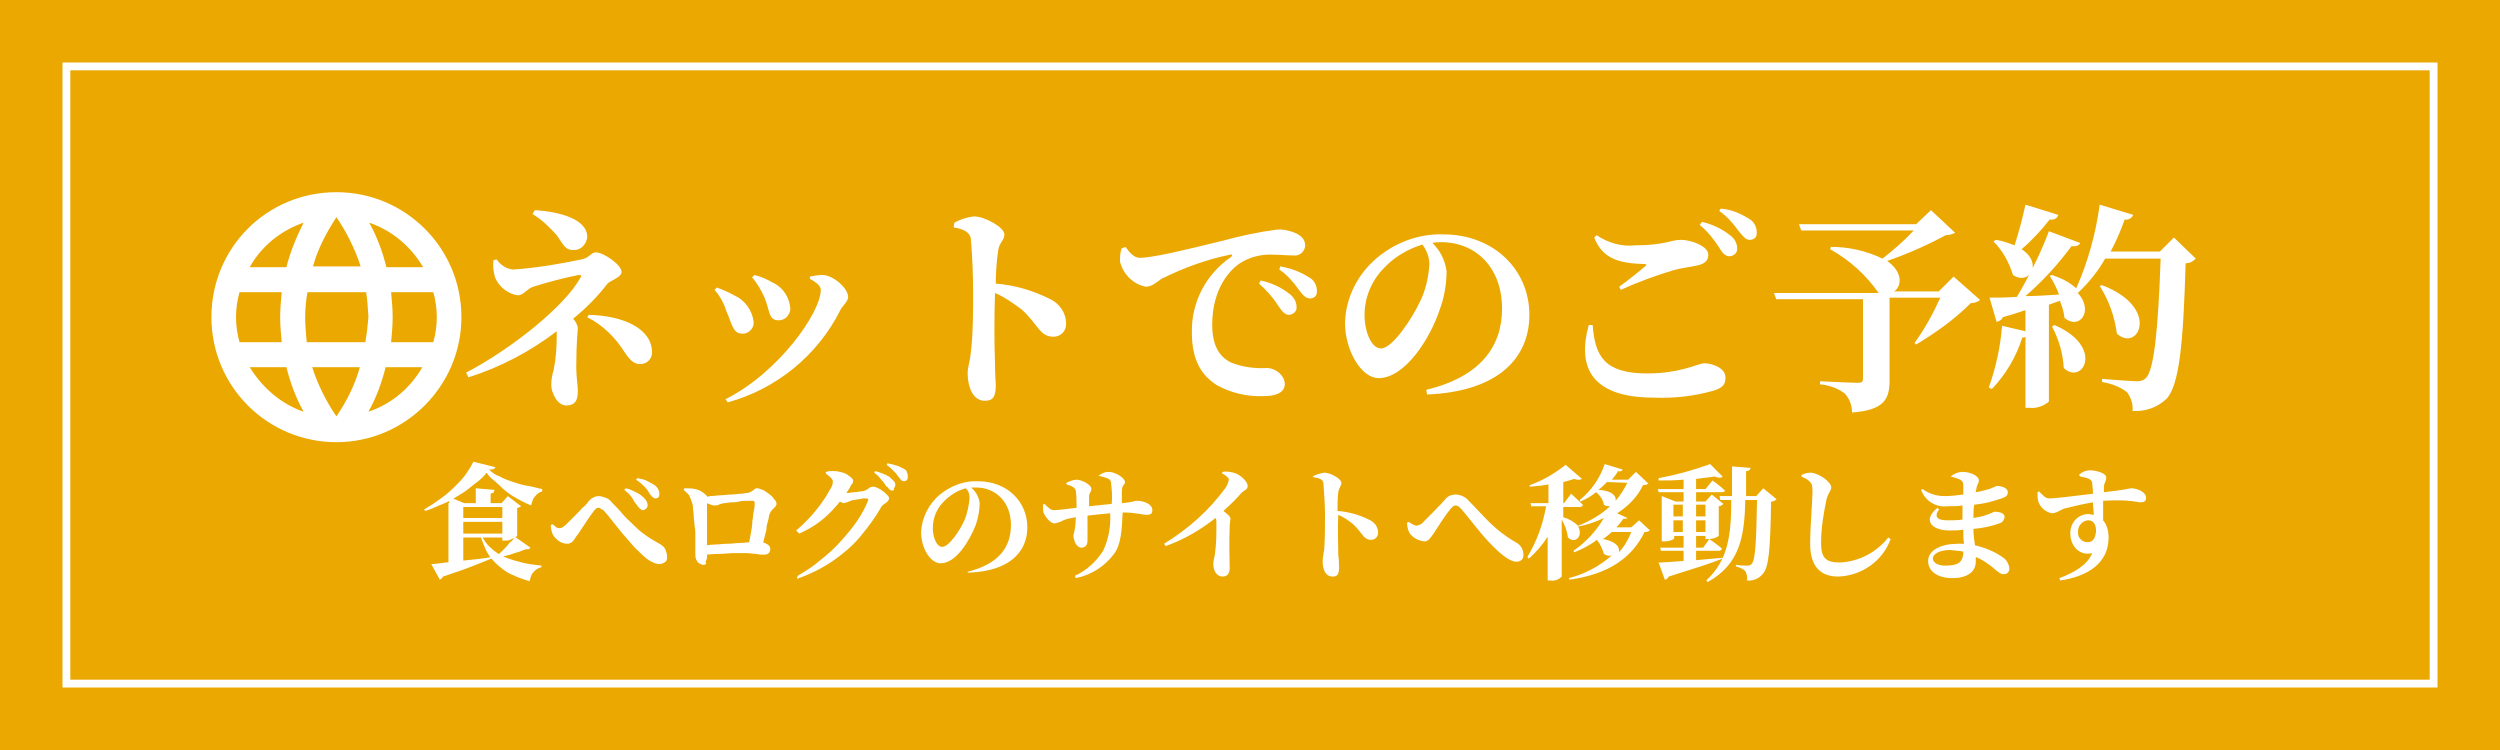
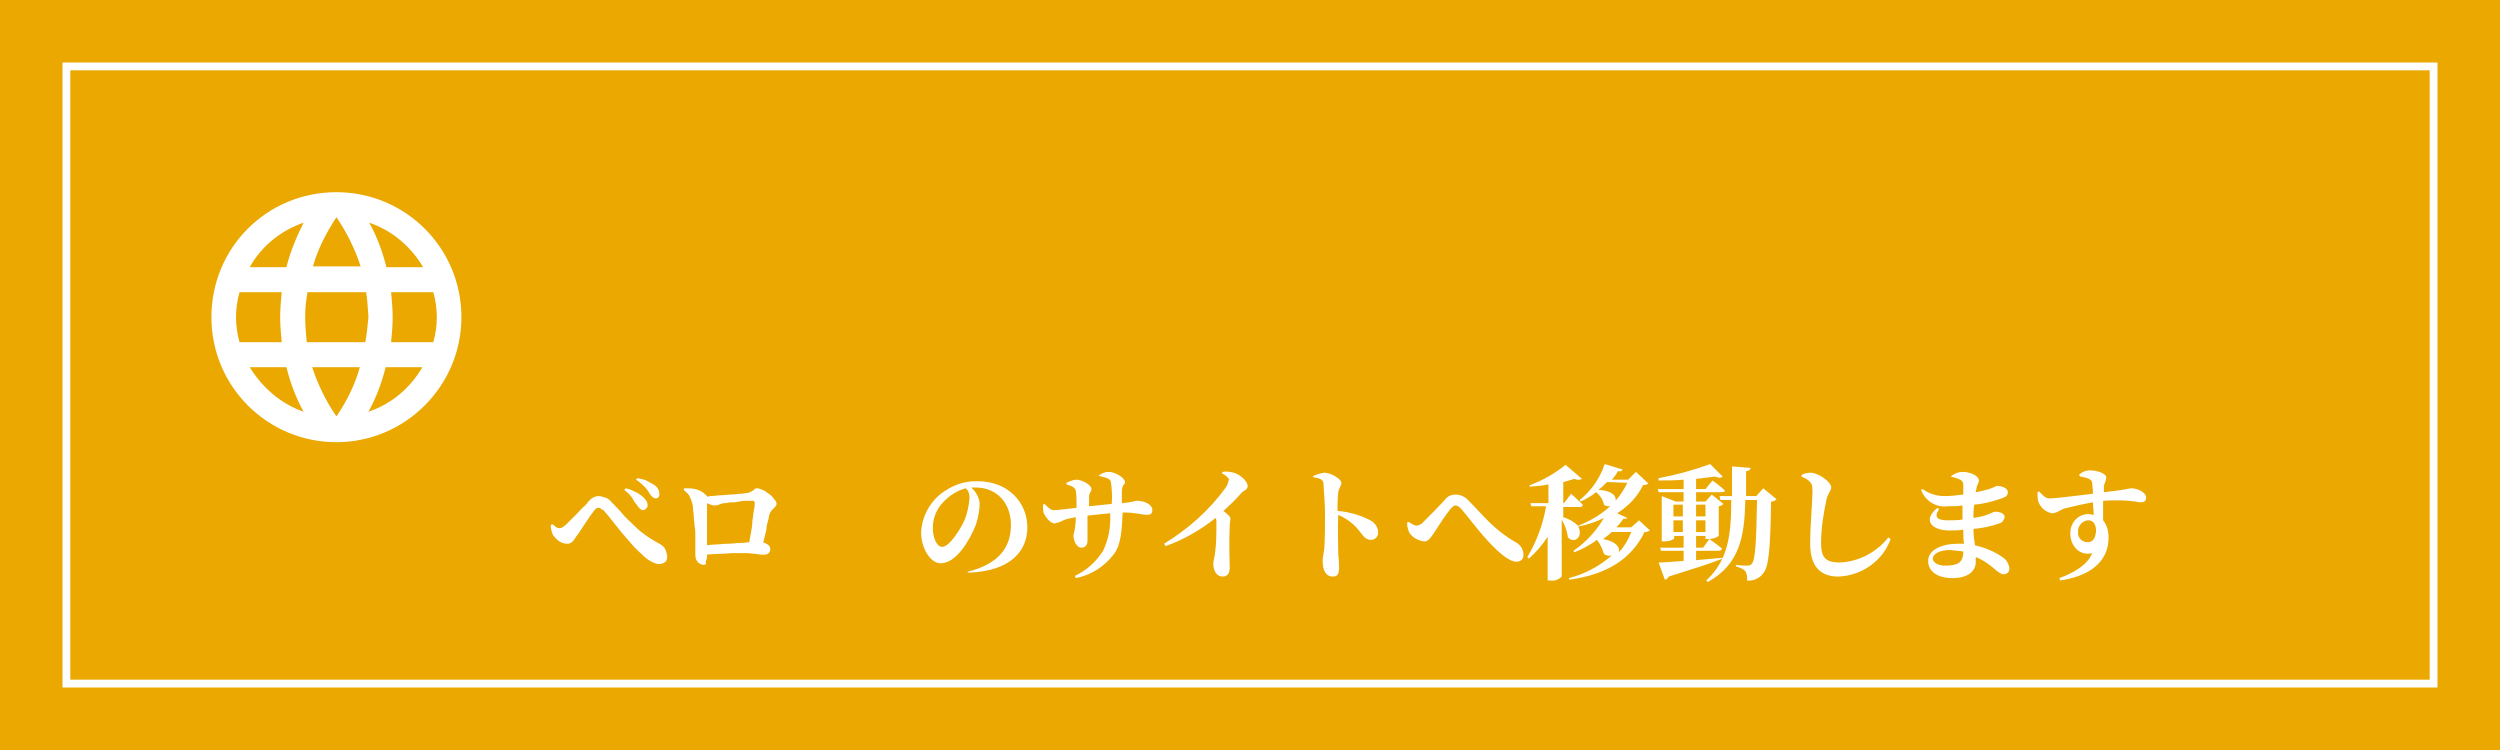
<svg xmlns="http://www.w3.org/2000/svg" version="1.1" id="レイヤー_1" x="0px" y="0px" viewBox="0 0 320 96" style="enable-background:new 0 0 320 96;" xml:space="preserve">
  <style type="text/css">
	.st0{fill:#EAA800;}
	.st1{fill:none;stroke:#FFFFFF;}
	.st2{fill:#FFFFFF;}
</style>
  <rect id="長方形_184" class="st0" width="320" height="96" />
  <g id="長方形_187" transform="translate(8 8)">
    <rect class="st0" width="304" height="80" />
    <rect x="0.5" y="0.5" class="st1" width="303" height="79" />
  </g>
  <path id="パス_720" class="st2" d="M124.1,63.8c-0.1,1-0.3,2-0.7,2.9c-0.5,1.1-1.9,3.3-2.8,3.3c-0.7,0-1.2-1.2-1.2-2.4  c0-1.3,0.5-2.5,1.4-3.4c0.8-0.8,1.7-1.4,2.8-1.7C124,62.8,124.1,63.3,124.1,63.8z M124,73.3c5.4-0.2,7.5-2.8,7.5-5.8  c0-3.3-2.6-5.9-6.3-5.9c-1.8-0.1-3.5,0.6-4.9,1.7c-1.4,1.2-2.3,2.9-2.4,4.8c0,2.1,1.2,4,2.5,4c2,0,3.7-2.9,4.5-4.9  c0.3-0.9,0.5-1.9,0.5-2.8c-0.1-0.8-0.5-1.5-1.1-2c0.2,0,0.4,0,0.6,0c2.6,0,4.5,1.9,4.5,4.8c0,2.8-1.5,5-5.6,6L124,73.3z M141,61  c0.8,0.2,1.1,0.3,1.2,0.7c0.1,0.9,0.2,1.8,0.1,2.8c-0.9,0.1-2,0.2-2.9,0.3c0-0.5,0-1,0-1.2c0-0.6,0.3-0.6,0.3-1  c0-0.6-1.3-1.2-1.9-1.2c-0.4,0-0.9,0.2-1.3,0.4l0,0.2c0.7,0.2,1.1,0.4,1.2,0.8c0.1,0.7,0.1,1.4,0.1,2.2c-1,0.1-2.3,0.3-2.9,0.3  c-0.4,0-0.7-0.3-1.2-0.8l-0.2,0.1c0,0.4,0,0.8,0.1,1.1c0.2,0.4,0.8,1.3,1.4,1.3c0.4-0.1,0.8-0.2,1.1-0.4c0.5-0.2,1-0.3,1.6-0.4  c0,0.8-0.1,1.6-0.3,2.3c0,0.7,0.4,1.6,1,1.6c0.5,0,0.8-0.3,0.8-0.9c0-0.7,0-1.9,0-3.2c0.8-0.1,1.9-0.2,2.9-0.3  c0.1,1.7-0.2,3.3-0.9,4.8c-0.9,1.4-2.1,2.5-3.6,3.2l0.1,0.3c2-0.4,3.7-1.5,4.9-3.1c0.9-1.2,1-3.1,1.1-5.3h0.1c1.6,0,2.4,0.3,3,0.3  c0.4,0,0.7-0.1,0.7-0.6c0-0.8-1.1-1.2-2-1.2c-0.3,0-0.5,0.2-1.9,0.3c0-0.5,0-1,0-1.5c0-0.9,0.4-0.8,0.4-1.2c0-0.5-1.2-1.3-2.1-1.3  c-0.5,0-0.9,0.2-1.3,0.5L141,61z M156.4,60.6c0.5,0.2,0.9,0.6,0.9,0.8c-0.1,0.4-0.2,0.7-0.4,1c-2.1,2.9-4.8,5.3-7.9,7.2l0.2,0.3  c2.3-0.8,4.5-2.1,6.4-3.6c0.1,0.2,0.1,0.4,0.1,0.6c0,1.4,0,2.7-0.2,4.1c-0.1,0.5-0.2,0.9-0.2,1.2c0,0.8,0.4,1.6,1.2,1.6  c0.6,0,0.9-0.4,0.9-1.1c0-0.8-0.1-3.1,0-5.3c0-0.5,0.1-0.8,0.1-1c0-0.3-0.4-0.6-0.9-1c1-0.9,1.8-1.7,2.3-2.3  c0.4-0.4,0.8-0.4,0.8-0.9c0-0.6-1-1.5-1.8-1.7c-0.5-0.1-0.9-0.2-1.4-0.1L156.4,60.6z M168.2,61.1c0.7,0.1,1.2,0.3,1.2,0.8  c0.1,1.4,0.2,2.7,0.2,4.1c0,1,0,3.1-0.1,4.3c-0.1,0.7-0.2,1.1-0.2,1.5c0,1.2,0.4,2,1.3,2c0.6,0,0.8-0.3,0.8-1.2c0-0.2,0-0.8-0.1-1.6  c0-1.4-0.1-3.4,0-5.1c0.7,0.3,1.3,0.7,1.9,1.2c1.2,1.1,1.3,2,2.3,2c0.5,0,0.9-0.4,0.9-0.9c0,0,0,0,0,0c0-0.8-0.5-1.4-1.2-1.7  c-1.2-0.6-2.6-1-4-1.1c0-0.8,0-1.6,0.1-2.4c0.1-0.6,0.4-0.8,0.4-1.2c0-0.5-1.4-1.3-2.2-1.3c-0.5,0.1-1,0.2-1.5,0.5L168.2,61.1z   M180.4,68.2c0.4,0.6,1.1,1,1.9,1.1c0.6,0,0.8-0.5,1.2-1c0.5-0.8,1.6-2.5,2.2-3.2c0.3-0.3,0.4-0.4,0.6-0.4c0.3,0,0.5,0.2,0.7,0.4  c0.9,1,2.1,2.7,3.5,4.2c1.4,1.5,2.7,2.6,3.6,2.6c0.5,0,0.9-0.3,0.9-0.8c0,0,0-0.1,0-0.1c0-0.7-0.4-1.3-1-1.6c-2.8-1.6-4.1-3.4-6-5.3  c-0.4-0.5-1.1-0.8-1.7-0.8c-0.5,0-1,0.2-1.3,0.6c-0.5,0.6-2,2.1-2.8,2.9c-0.2,0.3-0.5,0.4-0.9,0.5c-0.4-0.1-0.7-0.3-1-0.5l-0.2,0.1  C180.1,67.3,180.2,67.8,180.4,68.2z M208.8,68.1c-0.4,1-0.9,1.9-1.6,2.6c0.2-0.6-0.3-1.4-2-1.7c0.4-0.3,0.8-0.6,1.1-0.9H208.8z   M208.3,61.8c-0.4,0.8-0.9,1.6-1.5,2.3c0.1-0.6-0.4-1.3-2.2-1.4c0.4-0.3,0.7-0.6,1.1-1L208.3,61.8z M209.8,66.6l-1,0.9h-1.9  c0.3-0.3,0.6-0.7,0.9-1.1c0.3,0,0.5,0,0.5-0.1l-1.3-0.6c1.4-0.9,2.6-2.1,3.3-3.6c0.4,0,0.5-0.1,0.7-0.2l-1.6-1.5l-1,1h-2.1  c0.3-0.3,0.6-0.7,0.8-1.1c0.4,0.1,0.5,0,0.6-0.2l-2.3-0.7c-0.6,1.8-1.7,3.4-3.2,4.6l0.1,0.2c0.7-0.3,1.4-0.7,2-1.2  c0.5,0.4,0.9,1,1,1.6c0.2,0.2,0.6,0.2,0.8,0.2c-1.2,1.1-2.6,1.9-4.1,2.5c-0.5-0.5-1.2-0.9-1.9-1.1v-1.3h2.1c0.2,0,0.4-0.1,0.4-0.3  c-0.6-0.6-1.5-1.4-1.5-1.4l-0.9,1.2h-0.1v-2.7c0.5-0.1,1-0.3,1.4-0.4c0.5,0.2,0.8,0.1,1,0l-2.1-1.8c-1.4,1.1-2.9,2-4.6,2.6l0,0.2  c0.8-0.1,1.6-0.1,2.4-0.3v2.4h-2.3l0.1,0.4h1.9c-0.4,2.3-1.2,4.5-2.4,6.5l0.2,0.2c0.9-0.8,1.7-1.7,2.4-2.8v5.6h0.3  c0.6,0.1,1.1-0.1,1.5-0.5v-7.3c0.4,0.7,0.7,1.5,0.8,2.3c0.9,0.9,2-0.2,1.3-1.4c1.1-0.2,2.3-0.6,3.3-1.1c-1,1.7-2.3,3.1-3.9,4.2  l0.1,0.2c1-0.4,2-0.9,2.9-1.6c0.4,0.5,0.7,1.1,0.9,1.8c0.3,0.2,0.6,0.3,1,0.2c-1.6,1.4-3.5,2.4-5.5,2.9l0.1,0.2c5-0.7,8-2.8,9.6-6.1  c0.4,0,0.5-0.1,0.7-0.2L209.8,66.6z M214.2,68.1v-1.5h1.2v1.5H214.2z M215.4,64.6v1.5h-1.2v-1.5H215.4z M218.3,64.6v1.5h-1.2v-1.5  H218.3z M217.1,68.1v-1.5h1.2v1.5H217.1z M220.4,71.4c-1.1,0.1-2.3,0.2-3.3,0.3v-1.2h2.9c0.2,0,0.4-0.1,0.4-0.3  c-0.6-0.5-1.6-1.2-1.6-1.2l-0.8,1.1h-0.9v-1.5h1.2V69h0.3c0.5,0,1-0.1,1.4-0.4v-3.8c0.2,0,0.4-0.1,0.6-0.3l-1.5-1.2l-0.8,0.9h-1.2  V63h3.3c0.2,0,0.4-0.1,0.4-0.2c-0.6-0.6-1.6-1.3-1.6-1.3l-0.9,1.1h-1.2v-1.3c0.9-0.1,1.7-0.2,2.4-0.3c0.5,0.2,0.8,0.2,1,0l-1.6-1.6  c-2.2,0.8-4.4,1.4-6.6,1.8l0,0.3c1,0,2.1,0,3.2-0.1v1.2h-3.3l0.1,0.4h3.2v1.2h-1l-1.8-0.7v5.8h0.3c0.8,0,1.3-0.3,1.3-0.4v-0.3h1.2  v1.5h-3l0.1,0.4h2.9v1.3c-1.4,0.1-2.5,0.2-3.2,0.2l0.8,2.2c0.2,0,0.4-0.2,0.5-0.4c3.2-1,5.4-1.7,6.9-2.3L220.4,71.4z M225.7,62.5  l-0.9,1h-1.3c0-1,0-2,0-3.2c0.4,0,0.5-0.2,0.6-0.4l-2.4-0.2c0,1.4,0,2.6,0,3.8h-1.6l0.1,0.5h1.4c0,4.5-0.4,7.7-3.2,10.3l0.2,0.2  c4.1-2.3,4.7-5.8,4.8-10.5h1.5c-0.1,5.3-0.2,7.7-0.7,8.2c-0.1,0.1-0.3,0.2-0.5,0.2c-0.3,0-1,0-1.5-0.1v0.2c0.4,0.1,0.9,0.3,1.2,0.6  c0.2,0.4,0.3,0.8,0.2,1.2c0.7,0.1,1.5-0.2,2-0.8c0.8-0.8,1-3,1.1-9.3c0.3,0,0.5-0.1,0.7-0.3L225.7,62.5z M231.6,61.6  c0.3,0.3,0.4,0.5,0.4,1.3c0,1.2-0.3,4.4-0.3,6.7c0,3,1.4,4.2,3.6,4.2c3-0.1,5.7-2,6.7-4.8l-0.3-0.2c-1.5,1.9-3.8,3.1-6.2,3.2  c-1.9,0-2.4-0.7-2.4-2.5c0-1.9,0.3-3.7,0.7-5.6c0.2-0.8,0.6-1.1,0.6-1.5c0-0.7-1.5-1.8-2.6-1.9c-0.4,0-0.9,0.1-1.2,0.3V61  C231,61.2,231.3,61.3,231.6,61.6L231.6,61.6z M251.3,70.6c0,1.5-0.8,1.8-2.4,1.8c-0.8,0-1.5-0.4-1.5-0.9c0-0.6,0.9-1.1,2.2-1.1  C250.3,70.5,250.8,70.5,251.3,70.6L251.3,70.6z M249.7,61c0.4,0.1,0.8,0.2,1.2,0.4c0.2,0.1,0.4,0.3,0.4,0.6c0,0.2,0,0.7,0,1.3  c-0.8,0.1-1.6,0.2-2.4,0.2c-1,0-2-0.3-2.8-0.9l-0.2,0.1c0.5,1.4,1.9,2.3,3.4,2.1c0.7,0,1.3,0,1.9-0.1v1.8c-0.6,0.1-1.3,0.1-1.9,0.1  c-1.3,0-1.8-0.4-1.1-1.4l-0.2-0.2c-2,1.6-0.7,2.9,1.5,2.9c0.6,0,1.2,0,1.8-0.1c0,0.7,0,1.3,0.1,1.8c-0.3,0-0.5,0-0.8,0  c-2.1,0-3.8,0.8-3.8,2.2c0,1.4,1.3,2.2,3.1,2.2c1.9,0,3-0.8,3-2.1c0-0.2,0-0.4,0-0.6c1,0.4,1.8,1,2.6,1.7c0.4,0.3,0.6,0.5,1,0.5  c0.4,0,0.7-0.3,0.7-0.7c0,0,0-0.1,0-0.1c-0.1-0.6-0.4-1.1-0.9-1.4c-1-0.7-2.2-1.2-3.5-1.5c-0.1-0.6-0.2-1.3-0.2-2.1  c1.1-0.1,2.2-0.3,3.3-0.7c0.4-0.1,0.6-0.4,0.7-0.8c0-0.5-0.6-0.7-1.3-0.7c-0.1,0-0.4,0.2-1,0.4c-0.5,0.2-1.1,0.3-1.7,0.4  c0-0.6,0-1.2,0.1-1.7c1.2-0.1,2.3-0.4,3.5-0.8c0.5-0.2,0.8-0.3,0.8-0.8c0-0.6-0.9-0.8-1.4-0.8c-0.1,0-0.4,0.2-1,0.4  c-0.4,0.1-1,0.3-1.7,0.4c0-0.2,0.1-0.4,0.1-0.6c0.1-0.4,0.3-0.6,0.3-0.9c0-0.6-1.1-1.1-2.1-1.1c-0.5,0-1,0.2-1.4,0.5L249.7,61z   M267.2,69.4c-0.7,0-1.3-0.6-1.2-1.3c0,0,0,0,0,0c-0.1-0.7,0.5-1.4,1.2-1.5c0,0,0.1,0,0.1,0c0.7,0,1,0.6,1,1.4  C268.2,68.9,267.9,69.4,267.2,69.4z M266.3,61c0.4,0.1,0.7,0.1,1.1,0.3c0.2,0.1,0.4,0.3,0.4,0.5c0,0.3,0.1,0.8,0.1,1.4  c-1.8,0.2-4.8,0.6-5.5,0.6c-0.6,0-0.8-0.3-1.4-0.9l-0.2,0.1c0,0.4,0,0.8,0.1,1.2c0.3,0.8,0.9,1.3,1.7,1.5c0.6,0,0.9-0.3,1.6-0.6  c1.2-0.3,2.5-0.6,3.7-0.8c0,0.6,0.1,1.2,0.1,1.6c-0.2,0-0.4-0.1-0.7-0.1c-1.3,0-2.3,1.1-2.3,2.4c0,0,0,0.1,0,0.1  c0,1.6,1.2,2.9,2.8,2.5c-0.6,1.5-2.3,2.5-4.2,3.2l0.1,0.3c3.5-0.5,6.2-2.2,6.2-5.5c0-0.8-0.2-1.6-0.7-2.2c0-0.8,0-1.7,0-2.5  c1.6-0.1,3.1-0.1,4.7,0.2c0.5,0,0.8-0.1,0.8-0.6c0-0.7-1.1-1.2-1.9-1.2c-0.3,0-0.6,0.2-3.5,0.5c0-0.2,0-0.5,0-0.7  c0-0.4,0.3-0.7,0.3-1.2c0-0.5-1.2-0.9-2.1-0.9c-0.5,0-1,0.2-1.4,0.6L266.3,61z" />
  <g id="グループ_279" transform="translate(27.061 17.6)">
-     <path id="パス_719" class="st2" d="M41.1,9.8c1.2,0.7,2.2,1.7,3.1,2.7c0.9,1.3,1.1,1.9,2.1,1.9c0.9,0.1,1.7-0.7,1.8-1.6   c0,0,0-0.1,0-0.1c0-2.2-3.4-3.2-6.7-3.4L41.1,9.8z M36.1,15.7c-0.1,0.7,0,1.5,0.2,2.2c0.5,1.2,1.6,2.1,2.9,2.3c0.8,0,1.1-0.8,2-1.1   c1.9-0.6,3.8-1.1,5.8-1.5c0.4,0,0.4,0.1,0.2,0.4c-2,3.6-8.7,9-14.6,12.1l0.3,0.6c4.1-1.3,7.9-3.3,11.3-5.9v0.5c0,1.5-0.1,3-0.4,4.5   c-0.2,0.6-0.3,1.2-0.3,1.9c0,1,0.8,2.6,1.9,2.6c1.4,0,1.5-1,1.5-1.9c0-0.6-0.2-1.9-0.2-2.9c0-3.5,0.2-4.6,0.2-5.2   c-0.1-0.4-0.3-0.8-0.6-1.1c1.6-1.3,3.1-2.8,4.4-4.5c0.4-0.4,1.8-0.8,1.8-1.5c0-0.9-2.3-2.5-3.3-2.5c-0.6,0-0.8,0.7-1.8,0.9   c-2.9,0.6-5.8,1.1-8.8,1.3c-0.9-0.1-1.6-0.6-2.1-1.3L36.1,15.7z M48.1,23c2,1,3.6,2.6,4.8,4.5c0.8,1.2,1.3,1.5,2,1.5   c0.8,0,1.5-0.6,1.5-1.5c0,0,0,0,0,0c0-3-3.6-4.7-8.1-4.8L48.1,23z M70.8,20.5c0.7,1.7,0.5,2.9,1.8,2.9c0.8,0,1.4-0.6,1.5-1.4   c0,0,0-0.1,0-0.1c-0.1-1.4-0.9-2.7-2.2-3.3c-0.7-0.4-1.5-0.8-2.4-1l-0.3,0.3C69.9,18.7,70.4,19.6,70.8,20.5z M80.5,22.1   c0.3-0.6,1-1.1,1-1.7c0-1.1-1.9-2.8-3.3-2.8c-0.5,0-1.1,0.1-1.6,0.2l0,0.3c0.8,0.4,1.4,0.9,1.4,1.4c0,2.9-5.4,10.6-12.2,14l0.3,0.4   C72.3,32.2,77.6,27.9,80.5,22.1z M65.9,22.2c0.7,1.5,0.8,2.9,2,2.9c0.7,0.1,1.4-0.5,1.5-1.2c0-0.1,0-0.1,0-0.2   c-0.1-1.5-1.1-2.9-2.5-3.5c-0.7-0.4-1.4-0.7-2.2-1l-0.3,0.3C65.1,20.3,65.6,21.2,65.9,22.2z M95,11.5c1.1,0.2,2,0.5,2.2,1.4   c0.2,2.4,0.3,4.7,0.3,7.1c0,1.7,0,5.4-0.3,7.5c-0.1,1.2-0.4,1.9-0.4,2.6c0,2.1,0.8,3.6,2.2,3.6c1.1,0,1.4-0.6,1.4-2   c0-0.4-0.1-1.3-0.1-2.8c-0.1-2.4-0.1-6,0-9c1.2,0.5,2.3,1.3,3.4,2.1c2.2,2,2.3,3.5,4.1,3.5c0.9,0,1.6-0.7,1.6-1.6c0,0,0-0.1,0-0.1   c0-1.3-0.8-2.5-2-3.1c-2.2-1.1-4.5-1.8-7-2c0-1.4,0.1-2.8,0.3-4.2c0.1-1,0.8-1.3,0.8-2.1c0-0.9-2.5-2.3-3.9-2.3   c-0.9,0.1-1.8,0.4-2.5,0.8L95,11.5z M116.5,14.2c-0.2,0.6-0.2,1.1-0.2,1.7c0.4,1.6,1.7,2.9,3.3,3.2c0.8,0,1.4-0.6,2-1   c2.8-1.4,5.8-2.5,8.8-3.1c0.3-0.1,0.3,0.1,0.1,0.3c-3.2,2.2-5.1,5.8-5,9.7c0,3.6,1.3,5.5,3.2,6.7c1.8,1,3.9,1.5,6,1.4   c1.3,0,2.7-0.3,2.7-1.6c-0.1-1.1-1.1-1.9-2.2-2c-1.6,0.1-3.2-0.1-4.7-0.7c-1-0.5-2.4-1.6-2.4-4.8c0-4.8,2.4-7.1,3.4-7.8   c1.3-0.9,2.9-1.3,4.5-1.2c0.8,0,1.7,0.1,2.5,0.1c0.7,0.1,1.4-0.4,1.5-1.2c0,0,0-0.1,0-0.1c0-0.8-0.6-1.3-1.3-1.6   c-0.8-0.3-1.6-0.5-2.4-0.4c-2.3,0.3-4.6,0.8-6.8,1.4c-4.9,1.2-9,2.2-10.7,2.2c-0.7,0-1.3-0.7-1.8-1.4L116.5,14.2z M136.7,16.9   c1,0.7,1.8,1.6,2.5,2.6c0.5,0.7,0.9,1.1,1.4,1.1c0.5,0,0.9-0.3,0.9-0.8c0-0.1,0-0.1,0-0.2c0-0.7-0.4-1.4-1-1.7   c-1.1-0.7-2.4-1.2-3.7-1.4L136.7,16.9z M134.1,18.7c1,0.9,1.8,1.8,2.5,2.9c0.4,0.6,0.8,1.1,1.3,1.1c0.5,0,1-0.4,1-0.9   c0,0,0-0.1,0-0.1c0-0.6-0.3-1.2-0.8-1.6c-1.1-0.9-2.4-1.5-3.8-1.8L134.1,18.7z M155.9,16.2c-0.1,1.7-0.5,3.5-1.3,5   c-0.9,1.9-3.4,5.8-4.9,5.8c-1.2,0-2.1-2.1-2.1-4.3c0-2.2,0.9-4.4,2.5-6c1.3-1.4,3-2.4,4.9-3C155.6,14.5,155.9,15.4,155.9,16.2z    M155.6,32.9c9.4-0.4,13.1-4.9,13.1-10.2c0-5.8-4.6-10.3-11-10.3c-3.1-0.1-6.1,1-8.5,3c-2.5,2.1-4,5.1-4.1,8.3   c0,3.6,2.1,7.1,4.3,7.1c3.4,0,6.6-5.1,7.8-8.7c0.6-1.6,0.9-3.3,0.9-5c-0.2-1.4-0.8-2.6-1.8-3.6c0.4-0.1,0.7-0.1,1.1-0.1   c4.5,0,7.8,3.3,7.8,8.5c0,4.8-2.7,8.7-9.7,10.4L155.6,32.9z M176.3,24c-1.5,5.4,0.3,9.3,8.4,9.3c2.6,0.1,5.1-0.2,7.6-0.9   c1.2-0.4,1.5-0.8,1.5-1.7c0-1.2-1.7-1.8-2.7-1.8c-0.8,0-3,1.3-7.3,1.3c-5.5,0-6.7-2.2-7-6.2L176.3,24z M180.4,19.5   c2.2-1,4.4-1.8,6.7-2.5c1-0.3,2.1-0.4,3-0.6c1-0.2,1.5-0.6,1.5-1.4c0-1.1-2.2-1.9-3.5-1.9s-2.1,0.7-5.8,0.7c-1.8,0.2-3.5-0.3-5-1.3   l-0.3,0.3c1.1,2.9,3.5,3.3,6.4,3.4c0.3,0,0.4,0.1,0.1,0.3c-0.8,0.7-2.2,1.8-3.3,2.6L180.4,19.5z M193,9.4c1,0.7,1.8,1.6,2.5,2.6   c0.6,0.7,0.9,1.1,1.4,1.1c0.5,0,0.9-0.3,0.9-0.8c0-0.1,0-0.1,0-0.2c0-0.7-0.4-1.4-1-1.7c-1.1-0.7-2.3-1.2-3.6-1.3L193,9.4z    M190.5,11.2c1,0.8,1.8,1.8,2.5,2.9c0.4,0.7,0.8,1.1,1.3,1.1c0.5,0,1-0.4,1-0.9c0,0,0-0.1,0-0.1c0-0.6-0.3-1.2-0.8-1.6   c-1.1-0.9-2.4-1.5-3.7-1.8L190.5,11.2z M223,17.8l-1.9,1.9h-5.7c1-0.7,1.1-2.5-0.9-3.9c2.6-0.9,5.1-2,7.5-3.3   c0.4,0,0.8-0.1,1.2-0.3l-3.1-2.9l-1.9,1.8h-15l0.3,0.8h14.4c-1.2,1.3-2.6,2.5-4,3.6c-2.1-1-4.3-1.5-6.6-1.5l-0.1,0.3   c2.5,1.4,4.6,3.3,6.2,5.6h-13.4l0.3,0.8h11.1v10.2c0,0.4-0.2,0.5-0.7,0.5c-0.8,0-4.8-0.2-4.8-0.2v0.4c1.2,0.1,2.3,0.5,3.2,1.2   c0.6,0.7,0.9,1.5,0.9,2.4c4.2-0.3,4.8-1.8,4.8-4.1V20.5h6.5c-0.9,2-2,4-3.3,5.8l0.2,0.2c2.5-1.5,4.9-3.2,7-5.3   c0.4,0,0.8-0.1,1.2-0.4L223,17.8z M232.2,8.6c-0.4,1.8-0.9,3.7-1.4,5.2c-0.8-0.3-1.6-0.6-2.4-0.7l-0.3,0.2c1.2,1.2,2,2.7,2.5,4.3   c2.1,1.4,3.9-1.5,1.1-3.3c1.3-1.1,2.5-2.4,3.6-3.8c0.6,0.1,1-0.2,1.1-0.6L232.2,8.6z M235.6,24.2c0.9,1.7,1.4,3.5,1.5,5.3   c2.4,2.3,5.3-2.7-1.2-5.5L235.6,24.2z M251.2,12.8l-1.8,1.8h-6.3c0.7-1.3,1.3-2.7,1.8-4.1c0.5,0.1,0.9-0.2,1.1-0.6l-4.3-1.3   c-0.5,3.7-1.5,7.3-3,10.7c-0.9-0.8-1.9-1.3-3.1-1.7l-0.3,0.1c0.5,0.8,0.9,1.6,1.2,2.4c-1.5,0.1-3,0.2-4.3,0.2   c2.2-1.9,4.2-4.1,5.9-6.4c0.6,0.1,1-0.1,1.1-0.4l-4-1.5c-1.1,2.9-2.5,5.7-4.1,8.4c-1.5,0.1-2.7,0.1-3.5,0.1l0.9,3.1   c0.4-0.1,0.7-0.3,0.8-0.6c1.1-0.3,2-0.6,2.9-0.9v2.7l-3-0.7c-0.2,2.7-0.8,5.4-1.7,7.9l0.4,0.2c1.8-1.9,3.1-4.1,3.9-6.6   c0.1,0,0.3,0,0.4-0.1v9.1h0.5c0.9,0.1,1.8-0.2,2.5-0.8V21.4l1.4-0.5c0.3,0.7,0.5,1.4,0.6,2.2c1.9,1.6,3.8-0.9,1.7-3.2   c1.4-1.3,2.6-2.8,3.5-4.4h7.1c-0.3,8.6-0.8,14.3-1.9,15.3c-0.3,0.3-0.7,0.4-1.1,0.4c-0.8,0-3-0.2-4.5-0.3v0.4   c1.2,0.2,2.3,0.6,3.2,1.3c0.5,0.7,0.8,1.5,0.7,2.4c1.6,0.1,3.1-0.4,4.3-1.5c1.7-1.7,2.2-7.2,2.5-17.4c0.5,0,0.9-0.2,1.3-0.6   L251.2,12.8z M241.7,19c1.2,1.9,1.9,3.9,2.2,6.1c2.7,2.5,5.7-3.3-1.9-6.2L241.7,19z" />
    <path id="パス_707" class="st2" d="M16,7C7.1,7,0,14.1,0,23s7.2,16,16,16c8.8,0,16-7.2,16-16C32,14.1,24.8,7,16,7C16,7,16,7,16,7    M27.1,16.6h-4.7c-0.5-2-1.2-3.9-2.2-5.7C23.1,11.9,25.5,13.9,27.1,16.6 M16,10.2c1.3,1.9,2.4,4.1,3.1,6.3h-6.1   C13.6,14.3,14.7,12.2,16,10.2 M3.6,26.2c-0.6-2.1-0.6-4.3,0-6.4H9c-0.1,1.1-0.2,2.1-0.2,3.2c0,1.1,0.1,2.1,0.2,3.2L3.6,26.2z    M4.9,29.4h4.7c0.5,2,1.2,3.9,2.2,5.7C8.9,34.1,6.5,32,4.9,29.4 M9.6,16.6H4.9c1.5-2.7,4-4.7,6.9-5.7C10.9,12.7,10.1,14.6,9.6,16.6    M16,35.7c-1.3-1.9-2.4-4.1-3.1-6.3h6.1C18.4,31.6,17.3,33.8,16,35.7 M19.7,26.2h-7.5C12.1,25.1,12,24,12,23c0-1.1,0.1-2.1,0.3-3.2   h7.5c0.2,1.1,0.2,2.1,0.3,3.2C20,24,19.9,25.1,19.7,26.2 M20.1,35.1c1-1.8,1.7-3.7,2.2-5.7h4.7C25.5,32,23.1,34.1,20.1,35.1    M23,26.2c0.1-1.1,0.2-2.1,0.2-3.2c0-1.1-0.1-2.1-0.2-3.2h5.4c0.6,2.1,0.6,4.3,0,6.4H23z" />
  </g>
  <g>
-     <path class="st2" d="M62.3,60.5c-0.4,0.5-0.9,1-1.5,1.4c-0.6,0.5-1.2,1-1.9,1.4c-0.7,0.4-1.4,0.9-2.2,1.2s-1.5,0.7-2.3,0.9   l-0.1-0.2c0.7-0.4,1.3-0.8,2-1.3c0.7-0.5,1.3-1,1.9-1.6c0.6-0.6,1.1-1.1,1.5-1.7c0.4-0.6,0.7-1.1,0.9-1.5l2.8,0.7   c0,0.1-0.1,0.2-0.2,0.2c-0.1,0.1-0.3,0.1-0.6,0.1c0.4,0.4,0.8,0.7,1.4,0.9c0.5,0.3,1.1,0.5,1.7,0.7s1.2,0.4,1.9,0.5   s1.2,0.3,1.8,0.4v0.3c-0.3,0.1-0.5,0.2-0.7,0.4c-0.2,0.2-0.4,0.4-0.5,0.7c-0.1,0.3-0.2,0.5-0.2,0.7c-0.8-0.3-1.5-0.7-2.2-1.1   c-0.7-0.4-1.3-0.9-1.9-1.5S62.7,61.2,62.3,60.5z M55.2,72.2c0.4,0,1.1-0.1,1.9-0.2c0.8-0.1,1.7-0.2,2.7-0.3c1-0.1,2-0.2,3.1-0.4   l0,0.2c-0.7,0.3-1.5,0.6-2.5,1c-1,0.4-2.2,0.8-3.7,1.3c-0.1,0.2-0.2,0.3-0.4,0.4L55.2,72.2z M57.5,64.4v-0.8l1.9,0.8h5.7v0.5h-5.8   v7.3c0,0.1-0.1,0.1-0.2,0.2c-0.1,0.1-0.3,0.2-0.6,0.3c-0.2,0.1-0.5,0.1-0.8,0.1h-0.3V64.4z M58.2,66.3h7.2v0.5h-7.2V66.3z    M58.2,68.3h7.3v0.5h-7.3V68.3z M60.9,62.5l2.4,0.2c0,0.1-0.1,0.2-0.1,0.3s-0.2,0.1-0.4,0.2v1.5h-1.9V62.5z M61.6,68.4   c0.3,0.7,0.7,1.3,1.2,1.7c0.5,0.5,1.1,0.9,1.8,1.2c0.7,0.3,1.4,0.5,2.2,0.7c0.8,0.2,1.6,0.3,2.5,0.4l0,0.2c-0.4,0.1-0.7,0.3-1,0.6   c-0.3,0.3-0.4,0.7-0.5,1.2c-1.1-0.3-2-0.7-2.8-1.1c-0.8-0.5-1.5-1.1-2.1-1.8c-0.6-0.7-1-1.7-1.4-2.9L61.6,68.4z M65.9,68.7l2,1.4   c-0.1,0.1-0.1,0.1-0.2,0.2c-0.1,0-0.2,0-0.4,0c-0.3,0.1-0.7,0.3-1.1,0.4c-0.4,0.1-0.8,0.3-1.3,0.4c-0.4,0.1-0.9,0.2-1.3,0.3   l-0.1-0.2c0.3-0.2,0.6-0.5,0.9-0.8c0.3-0.3,0.6-0.6,0.8-0.9C65.6,69.2,65.8,68.9,65.9,68.7z M64.3,64.4h-0.1l0.8-0.9l1.7,1.3   c0,0-0.1,0.1-0.2,0.1c-0.1,0.1-0.2,0.1-0.3,0.1v3.6c0,0-0.1,0.1-0.3,0.2c-0.2,0.1-0.4,0.2-0.6,0.3c-0.2,0.1-0.5,0.1-0.7,0.1h-0.3   V64.4z" />
    <path class="st2" d="M84.4,72.2c-0.3,0-0.6-0.1-1-0.3c-0.4-0.2-0.8-0.5-1.2-0.9s-0.9-0.8-1.3-1.3c-0.4-0.5-0.9-1-1.3-1.5   c-0.4-0.5-0.8-1-1.2-1.5c-0.4-0.5-0.7-0.9-1-1.2c-0.1-0.2-0.3-0.3-0.4-0.3C76.8,65,76.7,65,76.6,65c-0.1,0-0.2,0-0.3,0.1   c-0.1,0.1-0.2,0.2-0.3,0.3c-0.1,0.2-0.3,0.4-0.5,0.7s-0.4,0.6-0.6,0.9c-0.2,0.3-0.4,0.6-0.6,0.9c-0.2,0.3-0.3,0.5-0.5,0.7   c-0.2,0.3-0.3,0.5-0.5,0.7c-0.2,0.2-0.4,0.3-0.7,0.3c-0.3,0-0.7-0.1-1-0.3s-0.6-0.5-0.8-0.8c-0.1-0.2-0.2-0.4-0.2-0.6   c-0.1-0.2-0.1-0.5-0.1-0.7l0.2-0.1c0.2,0.1,0.4,0.3,0.5,0.4c0.2,0.1,0.3,0.1,0.4,0.1c0.1,0,0.2,0,0.4-0.1c0.1-0.1,0.3-0.2,0.5-0.4   c0.2-0.2,0.4-0.4,0.7-0.7s0.5-0.5,0.8-0.8s0.5-0.6,0.8-0.8c0.2-0.2,0.4-0.4,0.5-0.6c0.2-0.2,0.4-0.4,0.6-0.5   c0.2-0.1,0.4-0.2,0.7-0.2c0.3,0,0.6,0.1,0.9,0.2c0.3,0.1,0.6,0.3,0.9,0.7c0.5,0.5,0.9,0.9,1.3,1.4s0.9,0.9,1.3,1.3   c0.4,0.4,0.9,0.9,1.5,1.3c0.5,0.4,1.2,0.8,1.9,1.2c0.4,0.2,0.7,0.5,0.8,0.8s0.2,0.6,0.2,0.9c0,0.3-0.1,0.5-0.2,0.6   C84.9,72.1,84.7,72.2,84.4,72.2z M82.3,65.3c-0.1,0-0.3-0.1-0.4-0.2c-0.1-0.1-0.3-0.3-0.4-0.5c-0.2-0.2-0.4-0.5-0.6-0.9   c-0.2-0.3-0.6-0.7-1-1l0.2-0.2c0.5,0.1,0.9,0.3,1.3,0.5c0.4,0.2,0.7,0.4,1,0.7c0.3,0.3,0.5,0.6,0.5,1c0,0.2-0.1,0.3-0.2,0.4   C82.6,65.2,82.5,65.3,82.3,65.3z M83.9,63.8c-0.1,0-0.3-0.1-0.4-0.2c-0.1-0.1-0.3-0.3-0.4-0.5c-0.1-0.2-0.3-0.5-0.6-0.8   c-0.3-0.3-0.6-0.6-1.1-0.9l0.2-0.2c0.5,0.1,1,0.2,1.3,0.4c0.4,0.2,0.7,0.4,0.9,0.5c0.4,0.3,0.6,0.7,0.6,1.1c0,0.2,0,0.3-0.1,0.4   C84.3,63.7,84.1,63.8,83.9,63.8z" />
    <path class="st2" d="M90,72.3c-0.2,0-0.3-0.1-0.5-0.2s-0.3-0.3-0.4-0.5C89,71.3,89,71.1,89,70.8c0-0.1,0-0.3,0-0.5s0-0.4,0-0.5   c0-0.2,0-0.4,0-0.6c0-0.2,0-0.4,0-0.8c0-0.3,0-0.7-0.1-1.1c0-0.4-0.1-0.8-0.1-1.2c0-0.4-0.1-0.8-0.1-1.1c0-0.4-0.1-0.6-0.2-0.9   c-0.1-0.3-0.2-0.5-0.3-0.7c-0.1-0.2-0.4-0.4-0.7-0.7l0.1-0.2c0.5,0,0.9,0,1.4,0.1c0.4,0.1,0.9,0.3,1.3,0.7c0.1,0.1,0.2,0.2,0.2,0.2   c0,0.1,0,0.2,0,0.4c0,0.2,0,0.5,0,0.9c0,0.4,0,0.8,0,1.3s0,1,0,1.5c0,0.5,0,1,0,1.4c0,0.4,0,0.8,0,1c0,0.2,0,0.4,0,0.6   c0,0.2,0,0.4,0,0.7c0,0.2-0.1,0.5-0.2,0.6C90.5,72.2,90.3,72.3,90,72.3z M95.8,69.8c0.1-0.4,0.2-0.9,0.3-1.5   c0.1-0.5,0.2-1.1,0.2-1.6c0.1-0.5,0.1-1,0.2-1.4s0.1-0.7,0.1-0.9c0-0.2-0.1-0.3-0.2-0.3c-0.2,0-0.5,0-0.8,0c-0.3,0-0.6,0-1,0.1   s-0.7,0.1-1,0.1c-0.3,0-0.6,0.1-0.8,0.1c-0.3,0-0.5,0.1-0.8,0.2c-0.2,0.1-0.4,0.1-0.6,0.1c-0.2,0-0.4-0.1-0.7-0.2s-0.5-0.3-0.8-0.5   v-0.4c0.3,0,0.6,0,1-0.1c0.4,0,0.9-0.1,1.3-0.1s0.9-0.1,1.4-0.1c0.5,0,0.9-0.1,1.2-0.1c0.4,0,0.6-0.1,0.8-0.1   c0.2,0,0.4-0.1,0.6-0.2s0.3-0.2,0.4-0.3c0.1-0.1,0.2-0.1,0.4-0.1c0.1,0,0.3,0.1,0.6,0.2c0.3,0.1,0.5,0.3,0.8,0.5   c0.3,0.2,0.5,0.4,0.7,0.7c0.2,0.2,0.3,0.4,0.3,0.6c0,0.1-0.1,0.3-0.2,0.4s-0.2,0.2-0.4,0.4c-0.1,0.1-0.2,0.3-0.3,0.5   c-0.1,0.3-0.1,0.6-0.2,0.9c-0.1,0.3-0.2,0.7-0.2,1.1c-0.1,0.4-0.2,0.8-0.3,1.2c-0.1,0.4-0.2,0.8-0.3,1.2L95.8,69.8z M90.2,69.8   c0.4,0,0.8-0.1,1.3-0.1c0.5,0,1-0.1,1.6-0.1s1.1-0.1,1.6-0.1c0.5,0,1-0.1,1.4-0.1s0.8,0,1.1,0c0.2,0,0.4,0,0.7,0.1   c0.2,0.1,0.4,0.2,0.5,0.3c0.1,0.1,0.2,0.3,0.2,0.5c0,0.2-0.1,0.4-0.2,0.5c-0.1,0.1-0.3,0.2-0.6,0.2c-0.3,0-0.6,0-1-0.1   c-0.4,0-0.8-0.1-1.3-0.1c-0.4,0-1,0-1.6,0c-0.6,0-1.2,0.1-1.9,0.1c-0.7,0-1.3,0.1-1.9,0.1L90.2,69.8z" />
-     <path class="st2" d="M101.9,67.9c0.5-0.4,1-0.9,1.5-1.4c0.5-0.5,0.9-1,1.3-1.5c0.4-0.5,0.7-1,1-1.4c0.3-0.5,0.5-0.9,0.7-1.2   c0.2-0.4,0.2-0.6,0.2-0.8c0-0.1-0.1-0.3-0.3-0.5c-0.2-0.2-0.4-0.3-0.6-0.5l0-0.2c0.2,0,0.3-0.1,0.5-0.1s0.4,0,0.6,0   c0.4,0,0.7,0.1,1.1,0.2c0.4,0.1,0.6,0.3,0.9,0.5c0.2,0.2,0.4,0.3,0.4,0.5c0,0.2,0,0.3-0.1,0.4s-0.2,0.2-0.3,0.5   c-0.5,0.8-1,1.5-1.7,2.3c-0.7,0.8-1.4,1.5-2.2,2.1c-0.8,0.6-1.7,1.1-2.6,1.5L101.9,67.9z M102.1,73.7c1-0.6,2-1.2,2.9-2   c0.9-0.7,1.8-1.5,2.6-2.4s1.5-1.7,2.1-2.6s1.1-1.8,1.4-2.6c0.1-0.2,0-0.3-0.2-0.3c-0.1,0-0.2,0-0.4,0c-0.2,0-0.3,0.1-0.6,0.1   c-0.2,0-0.4,0.1-0.6,0.1c-0.2,0-0.3,0.1-0.4,0.1c-0.2,0.1-0.3,0.1-0.5,0.2c-0.1,0-0.3,0.1-0.4,0.1c-0.1,0-0.3-0.1-0.5-0.2   c-0.2-0.2-0.4-0.3-0.6-0.5l0.3-0.6c0.2,0,0.3,0,0.4,0c0.1,0,0.2,0,0.3,0c0.1,0,0.3,0,0.6,0c0.3,0,0.6-0.1,0.9-0.1   c0.3,0,0.6-0.1,0.8-0.1c0.3,0,0.4-0.1,0.5-0.1c0.2-0.1,0.4-0.2,0.5-0.3s0.3-0.2,0.5-0.2c0.1,0,0.3,0,0.5,0.1s0.5,0.2,0.7,0.4   c0.2,0.1,0.4,0.3,0.6,0.5c0.2,0.2,0.3,0.3,0.3,0.5c0,0.1-0.1,0.3-0.2,0.4s-0.2,0.2-0.4,0.3c-0.1,0.1-0.3,0.2-0.4,0.4   c-0.8,1.4-1.7,2.6-2.7,3.8s-2.2,2.2-3.5,3.1c-1.3,0.9-2.9,1.7-4.6,2.3L102.1,73.7z M114.2,62.8c-0.1,0-0.3-0.1-0.4-0.2   c-0.1-0.1-0.2-0.3-0.4-0.4c-0.1-0.2-0.3-0.5-0.6-0.8c-0.2-0.3-0.5-0.6-0.9-0.9l0.1-0.2c0.5,0.1,0.9,0.3,1.2,0.4   c0.4,0.2,0.7,0.3,0.9,0.6c0.2,0.1,0.3,0.3,0.4,0.4s0.1,0.3,0.1,0.4c0,0.2-0.1,0.3-0.2,0.4C114.5,62.7,114.4,62.8,114.2,62.8z    M115.7,61.6c-0.2,0-0.3-0.1-0.4-0.2c-0.1-0.1-0.2-0.3-0.4-0.5c-0.1-0.2-0.3-0.4-0.5-0.6c-0.2-0.2-0.5-0.5-0.9-0.8l0.1-0.2   c0.5,0.1,0.9,0.2,1.2,0.3c0.4,0.1,0.6,0.3,0.9,0.4c0.2,0.1,0.4,0.3,0.4,0.5c0.1,0.2,0.1,0.3,0.1,0.5c0,0.2,0,0.3-0.1,0.4   C116,61.6,115.8,61.6,115.7,61.6z" />
  </g>
</svg>